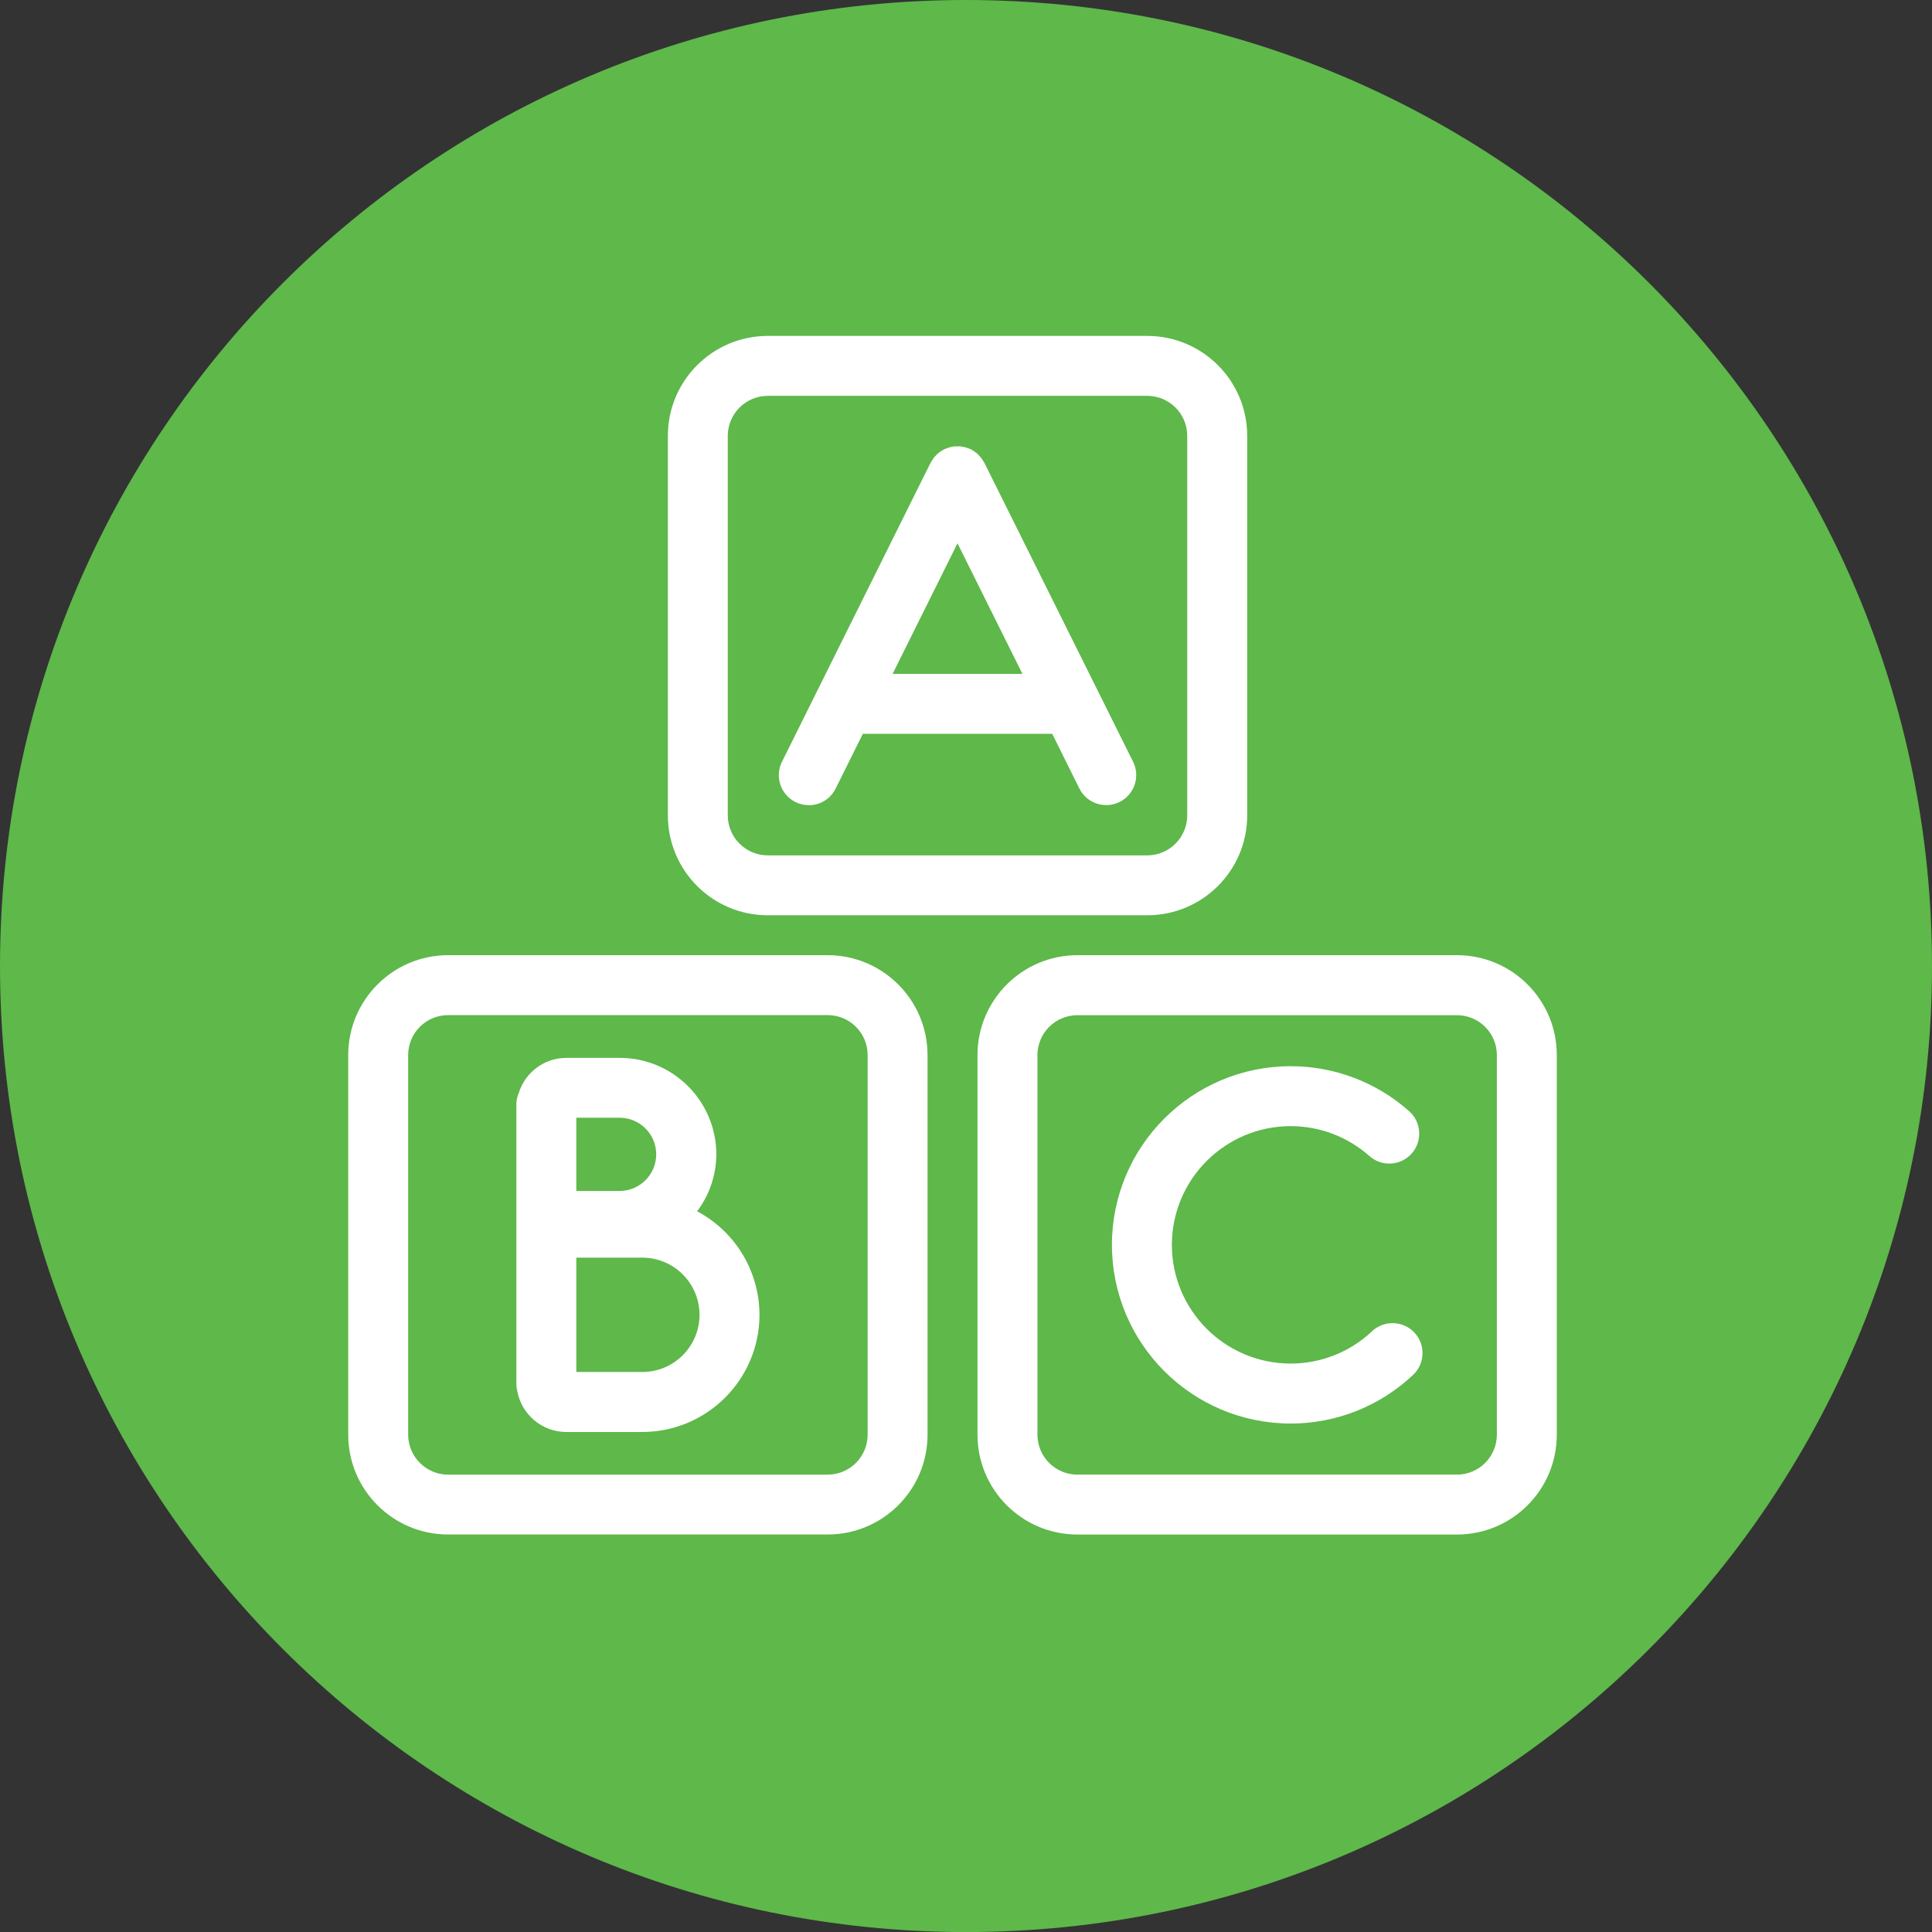
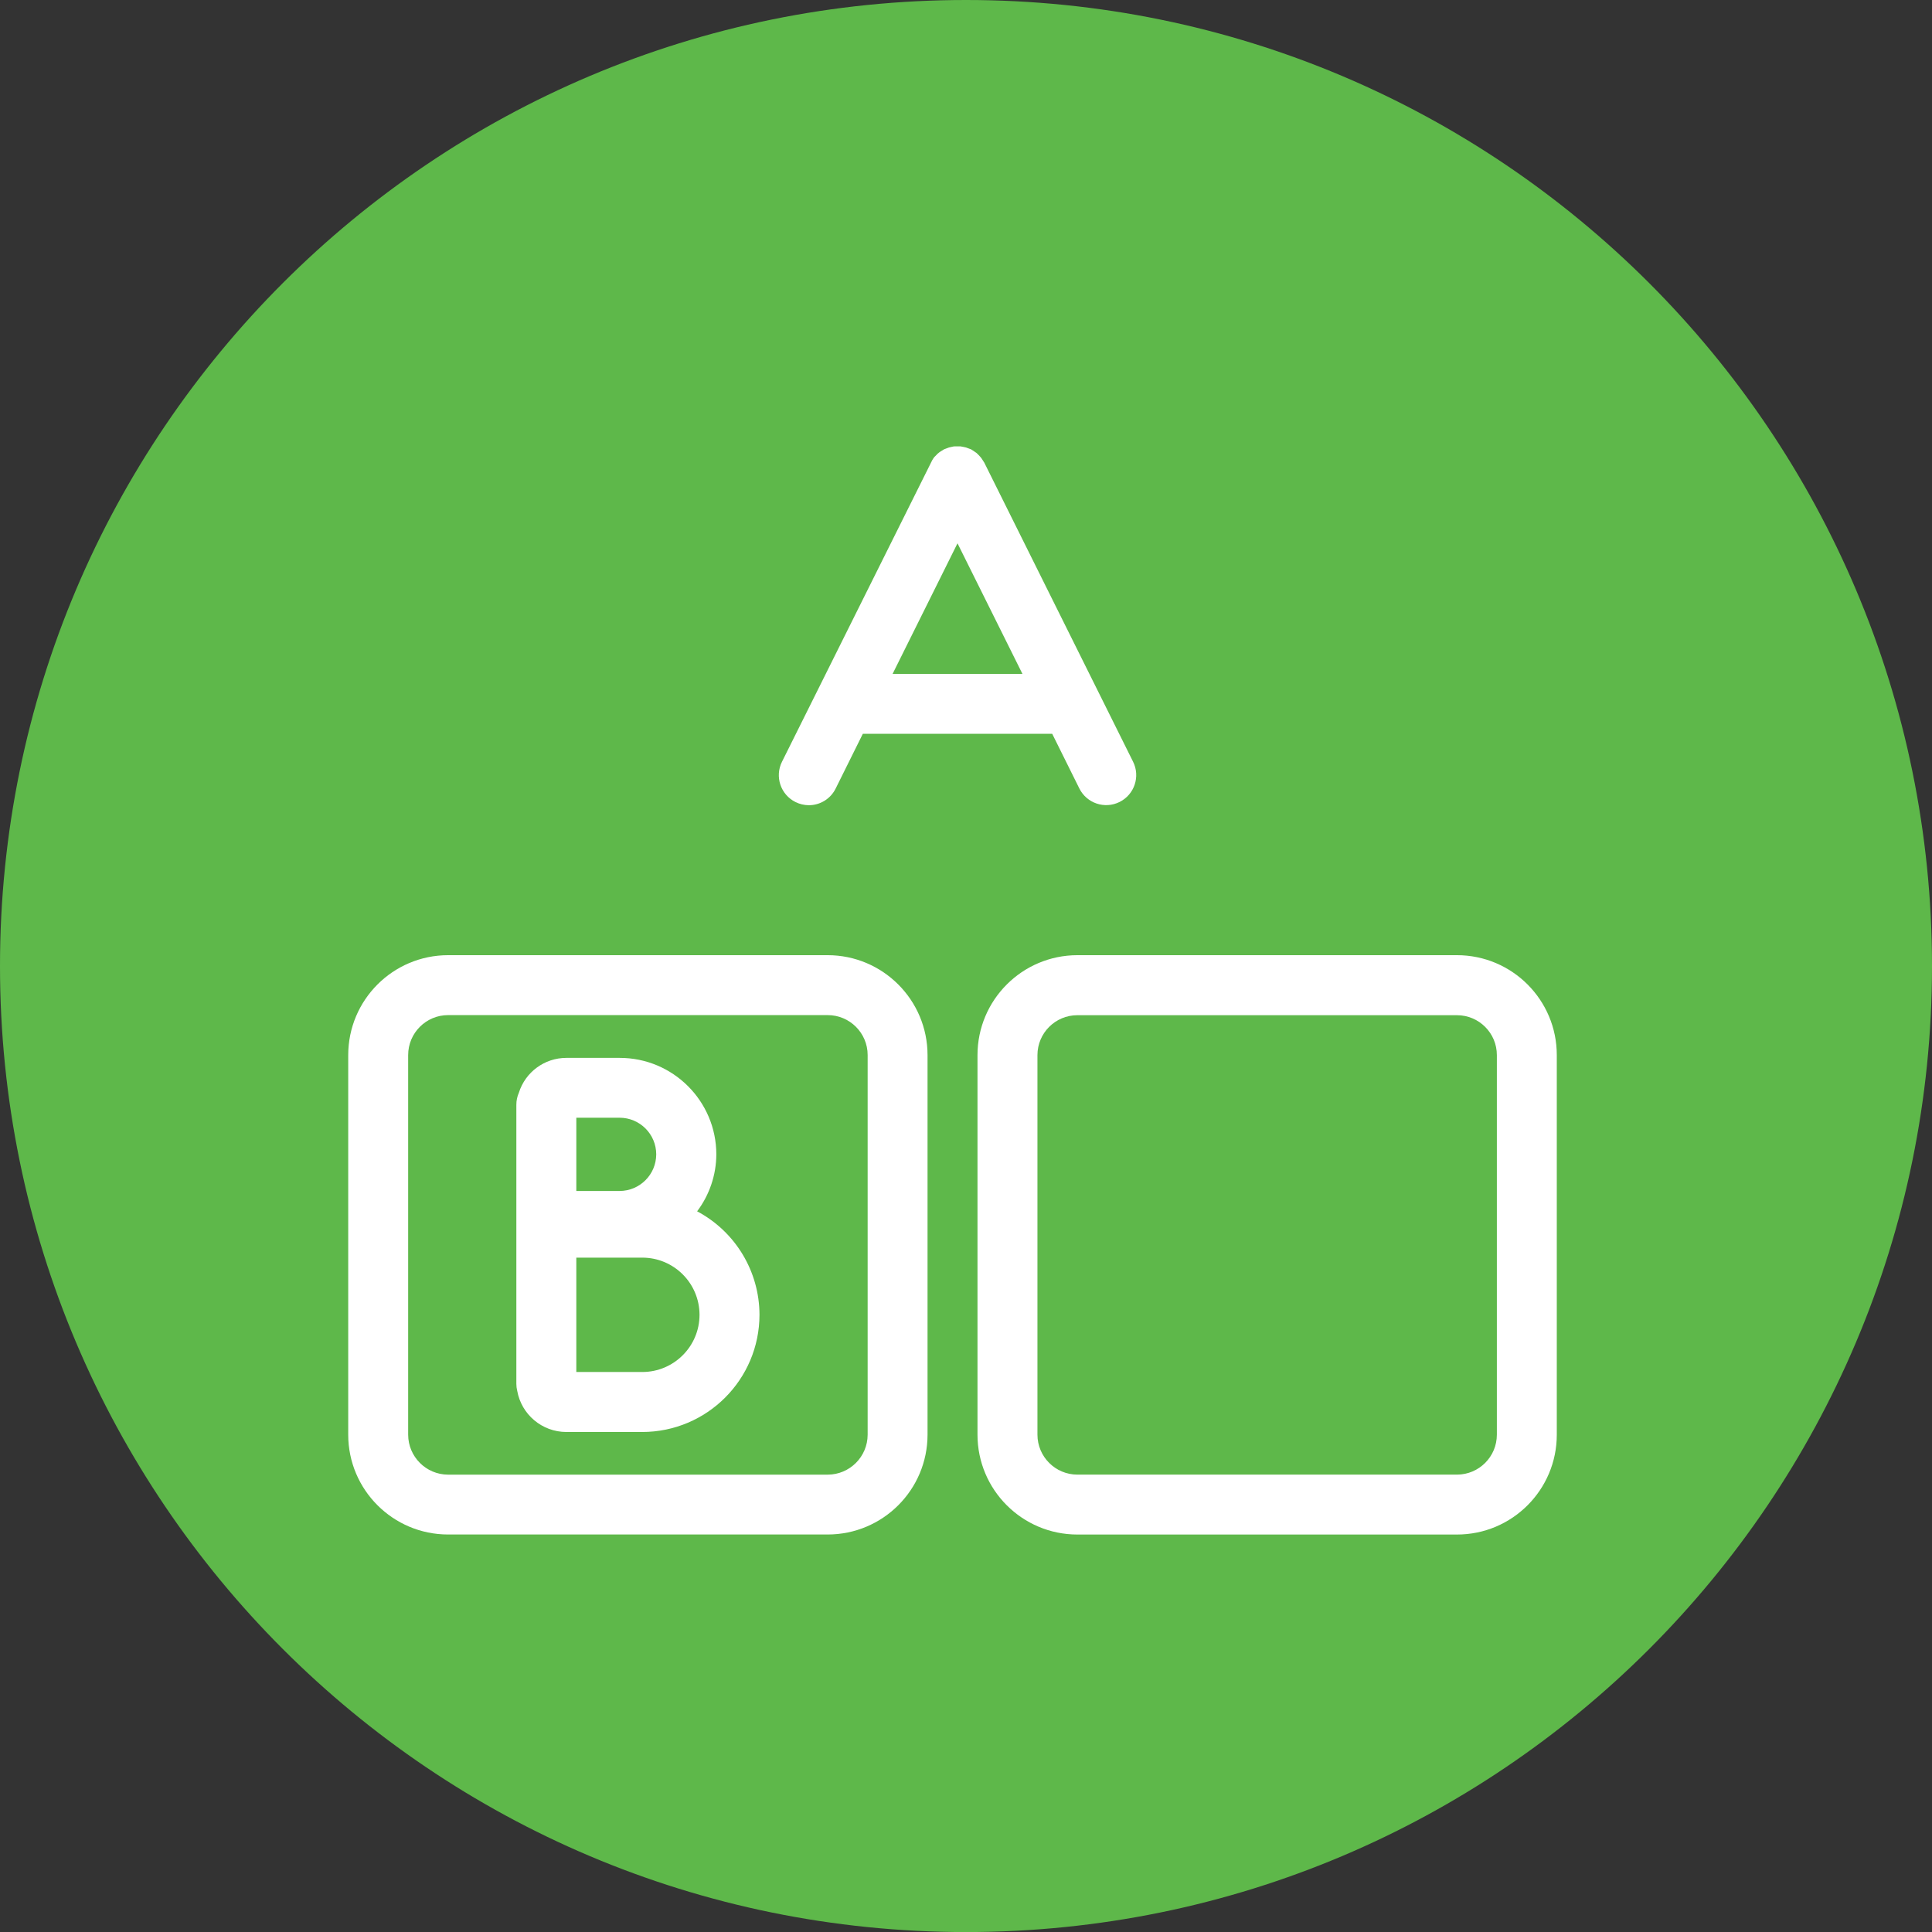
<svg xmlns="http://www.w3.org/2000/svg" version="1.1" id="Layer_1" x="0px" y="0px" width="320.214px" height="320.224px" viewBox="3.64 0 320.214 320.224" enable-background="new 3.64 0 320.214 320.224" xml:space="preserve">
  <rect x="3.64" y="0" width="320.214" height="320.224" fill="#333333" stroke="none" />
  <g id="Group_1592" transform="translate(-1133.579 -2378.227)">
    <g id="Group_1484" transform="translate(1143.391 2388.322)">
      <path id="Path_2915" fill="#5EB84A" d="M314.042,150.021c0.004,88.423-71.678,160.105-160.098,160.107c-0.004,0-0.006,0-0.006,0    C65.514,310.132-6.169,238.454-6.172,150.031c0-0.004,0-0.007,0-0.011C-6.174,61.595,65.506-10.092,153.933-10.095    c0.002,0,0.002,0,0.006,0C242.364-10.091,314.046,61.595,314.042,150.021L314.042,150.021" />
    </g>
    <g id="Group_1490" transform="translate(1164.262 2398.819)">
-       <path id="Path_2920" fill="#FFFFFF" d="M93.58,114.556V51.642c0.006-3.658,2.972-6.622,6.63-6.625h62.896    c3.656,0.003,6.621,2.967,6.623,6.625v62.914c-0.006,3.654-2.967,6.617-6.623,6.624h-62.893c-3.658-0.004-6.624-2.968-6.63-6.624     M163.107,131.107c9.145,0,16.559-7.409,16.563-16.552V51.642c-0.004-9.146-7.42-16.556-16.563-16.559h-62.892    c-9.146,0-16.562,7.412-16.563,16.559v62.914c0.004,9.145,7.42,16.556,16.563,16.552l0,0H163.107z" />
-     </g>
+       </g>
    <g id="Group_1491" transform="translate(1154.273 2418.171)">
      <path id="Path_2921" fill="#FFFFFF" d="M126.752,134.932v62.912c-0.009,3.657-2.973,6.619-6.63,6.624H57.22    c-3.655-0.008-6.616-2.969-6.625-6.624v-62.912c-0.002-3.659,2.961-6.628,6.62-6.63h62.901c3.659-0.006,6.63,2.955,6.636,6.613    C126.752,134.921,126.752,134.927,126.752,134.932 M40.661,134.932v62.912c0.006,9.139,7.415,16.543,16.553,16.543h62.901    c9.143,0.003,16.556-7.401,16.564-16.543v-62.912c-0.006-9.146-7.42-16.56-16.564-16.563H57.214    C48.072,118.377,40.664,125.788,40.661,134.932" />
    </g>
    <g id="Group_1492" transform="translate(1173.938 2418.171)">
      <path id="Path_2922" fill="#FFFFFF" d="M211.374,197.844c-0.002,3.653-2.963,6.613-6.613,6.62h-62.914    c-3.652-0.007-6.611-2.968-6.617-6.62v-62.912c0.002-3.654,2.965-6.614,6.617-6.614h62.914c3.652,0,6.613,2.961,6.613,6.614    V197.844z M221.307,134.932c0.004-9.145-7.406-16.559-16.547-16.563h-62.914c-9.142,0.013-16.547,7.423-16.553,16.563v62.912    c0.006,9.14,7.414,16.545,16.553,16.549h62.914c9.135,0.003,16.543-7.402,16.547-16.537c0-0.004,0-0.007,0-0.012V134.932z" />
    </g>
    <g id="Group_1493" transform="translate(1167.729 2402.268)">
-       <path id="Path_2923" fill="#FFFFFF" d="M128.188,66.007l10.762,21.64h-21.518L128.188,66.007z M101.33,108.888    c0.688,0.344,1.448,0.524,2.218,0.53c1.885-0.001,3.606-1.069,4.443-2.758l4.504-9.075h31.393l4.494,9.054    c1.221,2.461,4.207,3.465,6.668,2.241s3.463-4.209,2.24-6.669l-24.656-49.559c0-0.032-0.049-0.06-0.068-0.106    c-0.084-0.153-0.18-0.3-0.281-0.439c-0.079-0.134-0.17-0.26-0.271-0.377c-0.099-0.121-0.205-0.236-0.317-0.345    c-0.111-0.122-0.239-0.238-0.36-0.354c-0.109-0.084-0.227-0.163-0.346-0.234c-0.153-0.113-0.313-0.217-0.479-0.313    c-0.033-0.017-0.064-0.036-0.095-0.06c-0.09-0.042-0.196-0.059-0.286-0.101c-0.17-0.074-0.339-0.138-0.529-0.196    c-0.148-0.042-0.299-0.076-0.451-0.1c-0.153-0.038-0.317-0.06-0.482-0.085c-0.16-0.009-0.32-0.009-0.482,0    c-0.158-0.009-0.316-0.009-0.478,0c-0.159,0-0.323,0.047-0.493,0.085c-0.15,0.022-0.299,0.057-0.445,0.1    c-0.164,0.06-0.34,0.123-0.529,0.196c-0.085,0.042-0.176,0.059-0.266,0.101c-0.033,0.021-0.065,0.041-0.102,0.06    c-0.186,0.101-0.335,0.2-0.504,0.313c-0.17,0.111-0.229,0.149-0.313,0.229c-0.146,0.109-0.281,0.235-0.397,0.376    c-0.104,0.105-0.213,0.207-0.317,0.317c-0.105,0.111-0.177,0.266-0.262,0.382c-0.102,0.142-0.193,0.288-0.279,0.44    c0,0.048-0.059,0.074-0.068,0.106L99.1,102.209C97.871,104.671,98.87,107.661,101.33,108.888" />
+       <path id="Path_2923" fill="#FFFFFF" d="M128.188,66.007l10.762,21.64h-21.518L128.188,66.007z M101.33,108.888    c0.688,0.344,1.448,0.524,2.218,0.53c1.885-0.001,3.606-1.069,4.443-2.758l4.504-9.075h31.393l4.494,9.054    c1.221,2.461,4.207,3.465,6.668,2.241s3.463-4.209,2.24-6.669l-24.656-49.559c0-0.032-0.049-0.06-0.068-0.106    c-0.084-0.153-0.18-0.3-0.281-0.439c-0.079-0.134-0.17-0.26-0.271-0.377c-0.099-0.121-0.205-0.236-0.317-0.345    c-0.111-0.122-0.239-0.238-0.36-0.354c-0.109-0.084-0.227-0.163-0.346-0.234c-0.153-0.113-0.313-0.217-0.479-0.313    c-0.033-0.017-0.064-0.036-0.095-0.06c-0.09-0.042-0.196-0.059-0.286-0.101c-0.17-0.074-0.339-0.138-0.529-0.196    c-0.148-0.042-0.299-0.076-0.451-0.1c-0.153-0.038-0.317-0.06-0.482-0.085c-0.16-0.009-0.32-0.009-0.482,0    c-0.158-0.009-0.316-0.009-0.478,0c-0.159,0-0.323,0.047-0.493,0.085c-0.15,0.022-0.299,0.057-0.445,0.1    c-0.164,0.06-0.34,0.123-0.529,0.196c-0.085,0.042-0.176,0.059-0.266,0.101c-0.033,0.021-0.065,0.041-0.102,0.06    c-0.186,0.101-0.335,0.2-0.504,0.313c-0.17,0.111-0.229,0.149-0.313,0.229c-0.146,0.109-0.281,0.235-0.397,0.376    c-0.104,0.105-0.213,0.207-0.317,0.317c-0.105,0.111-0.177,0.266-0.262,0.382c0,0.048-0.059,0.074-0.068,0.106L99.1,102.209C97.871,104.671,98.87,107.661,101.33,108.888" />
    </g>
    <g id="Group_1494" transform="translate(1159.529 2421.38)">
      <path id="Path_2924" fill="#FFFFFF" d="M86.455,148.171c-0.009,3.35-2.724,6.063-6.072,6.071h-7.172v-12.14h7.172    C83.732,142.104,86.449,144.818,86.455,148.171 M93.63,174.759c0,5.238-4.25,9.486-9.489,9.486c-0.003,0-0.007,0-0.011,0h-10.92    v-18.954h10.92C89.367,165.284,93.618,169.52,93.63,174.759 M71.541,194.189h12.586c10.731-0.005,19.432-8.7,19.442-19.432    c-0.017-7.186-3.989-13.775-10.337-17.144c2.052-2.72,3.169-6.033,3.184-9.439c-0.014-8.844-7.19-16.002-16.033-15.991l0,0h-8.842    c-3.595,0.008-6.771,2.343-7.851,5.771c-0.278,0.631-0.421,1.313-0.419,2v46.249c0,0.385,0.046,0.768,0.139,1.141    C64.107,191.292,67.531,194.176,71.541,194.189" />
    </g>
    <g id="Group_1495" transform="translate(1178.138 2421.641)">
-       <path id="Path_2925" fill="#FFFFFF" d="M186.473,177.245c-3.648,3.438-8.479,5.35-13.492,5.341    c-10.861-0.013-19.662-8.815-19.672-19.678c0.018-10.857,8.813-19.656,19.672-19.676c4.813-0.002,9.455,1.759,13.059,4.947    c2.041,1.825,5.178,1.649,7.002-0.393c0.004-0.005,0.01-0.011,0.016-0.017c1.818-2.052,1.631-5.188-0.42-7.009    c-0.002-0.001-0.004-0.002-0.004-0.003c-5.41-4.804-12.393-7.457-19.625-7.457c-16.357,0-29.623,13.252-29.637,29.61    c0.014,16.349,13.262,29.6,29.609,29.616c7.551,0.011,14.82-2.875,20.309-8.063c1.996-1.88,2.092-5.021,0.213-7.018    c-1.887-1.991-5.025-2.086-7.027-0.212" />
-     </g>
+       </g>
  </g>
</svg>